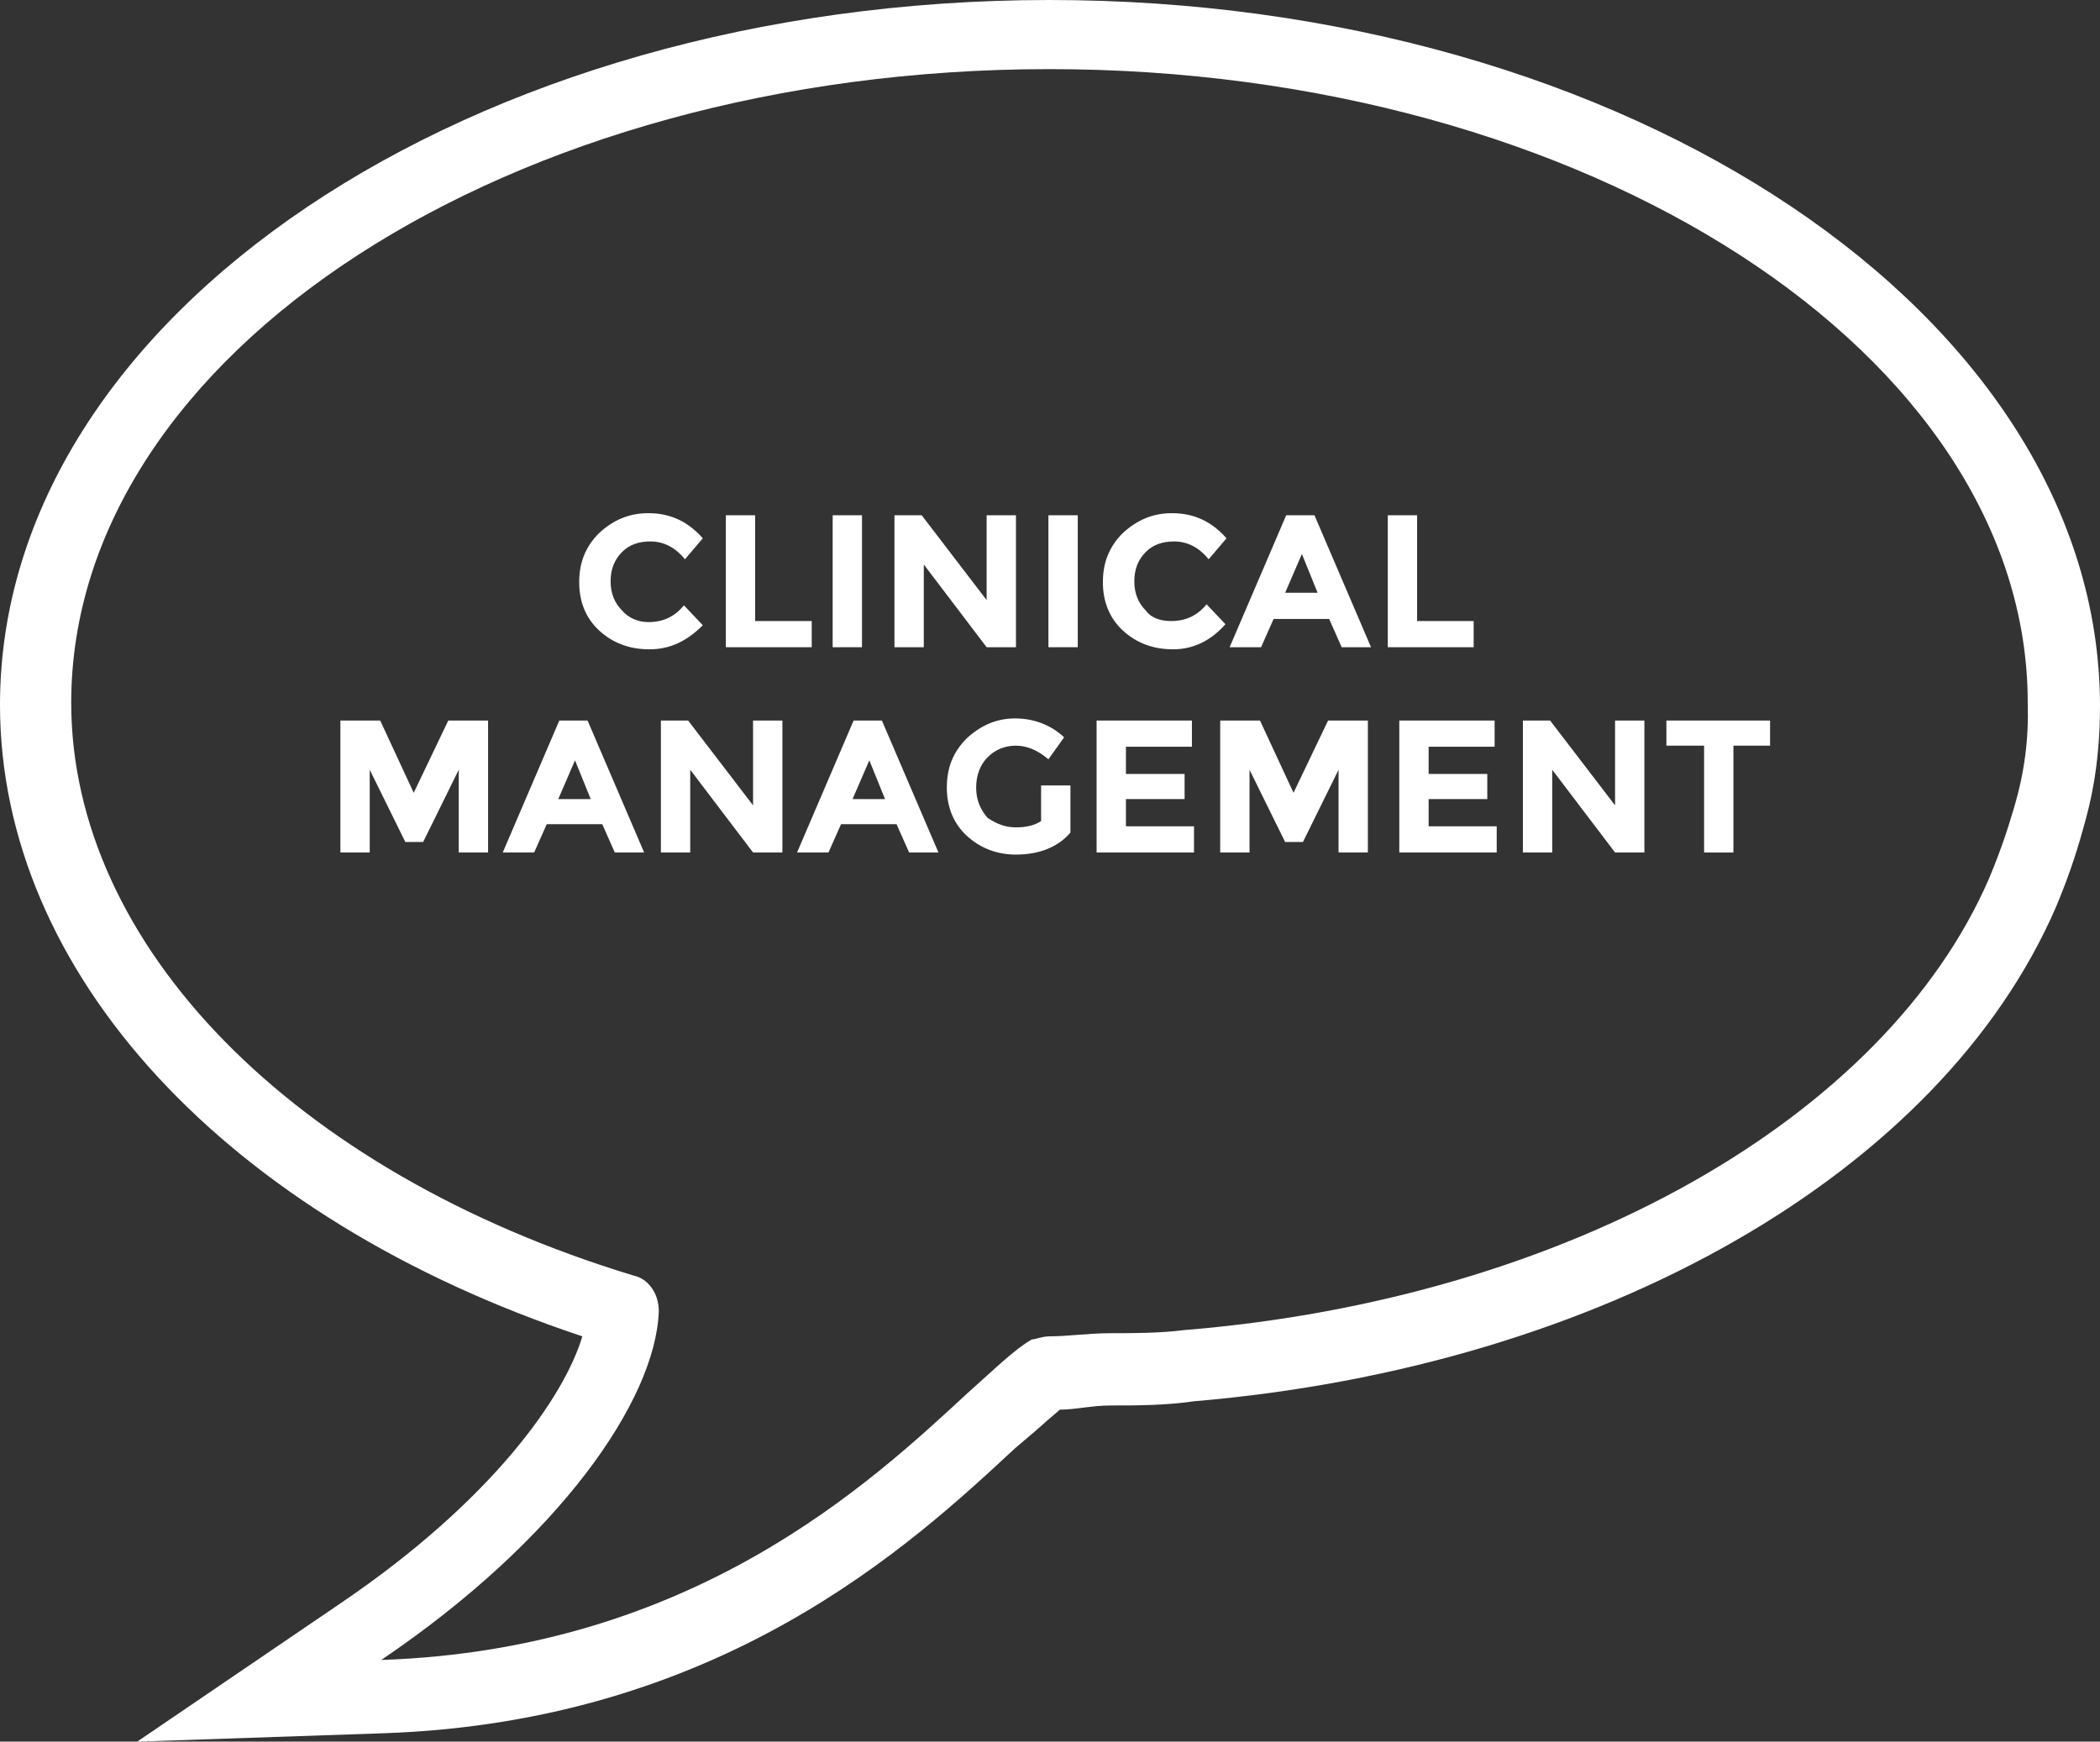
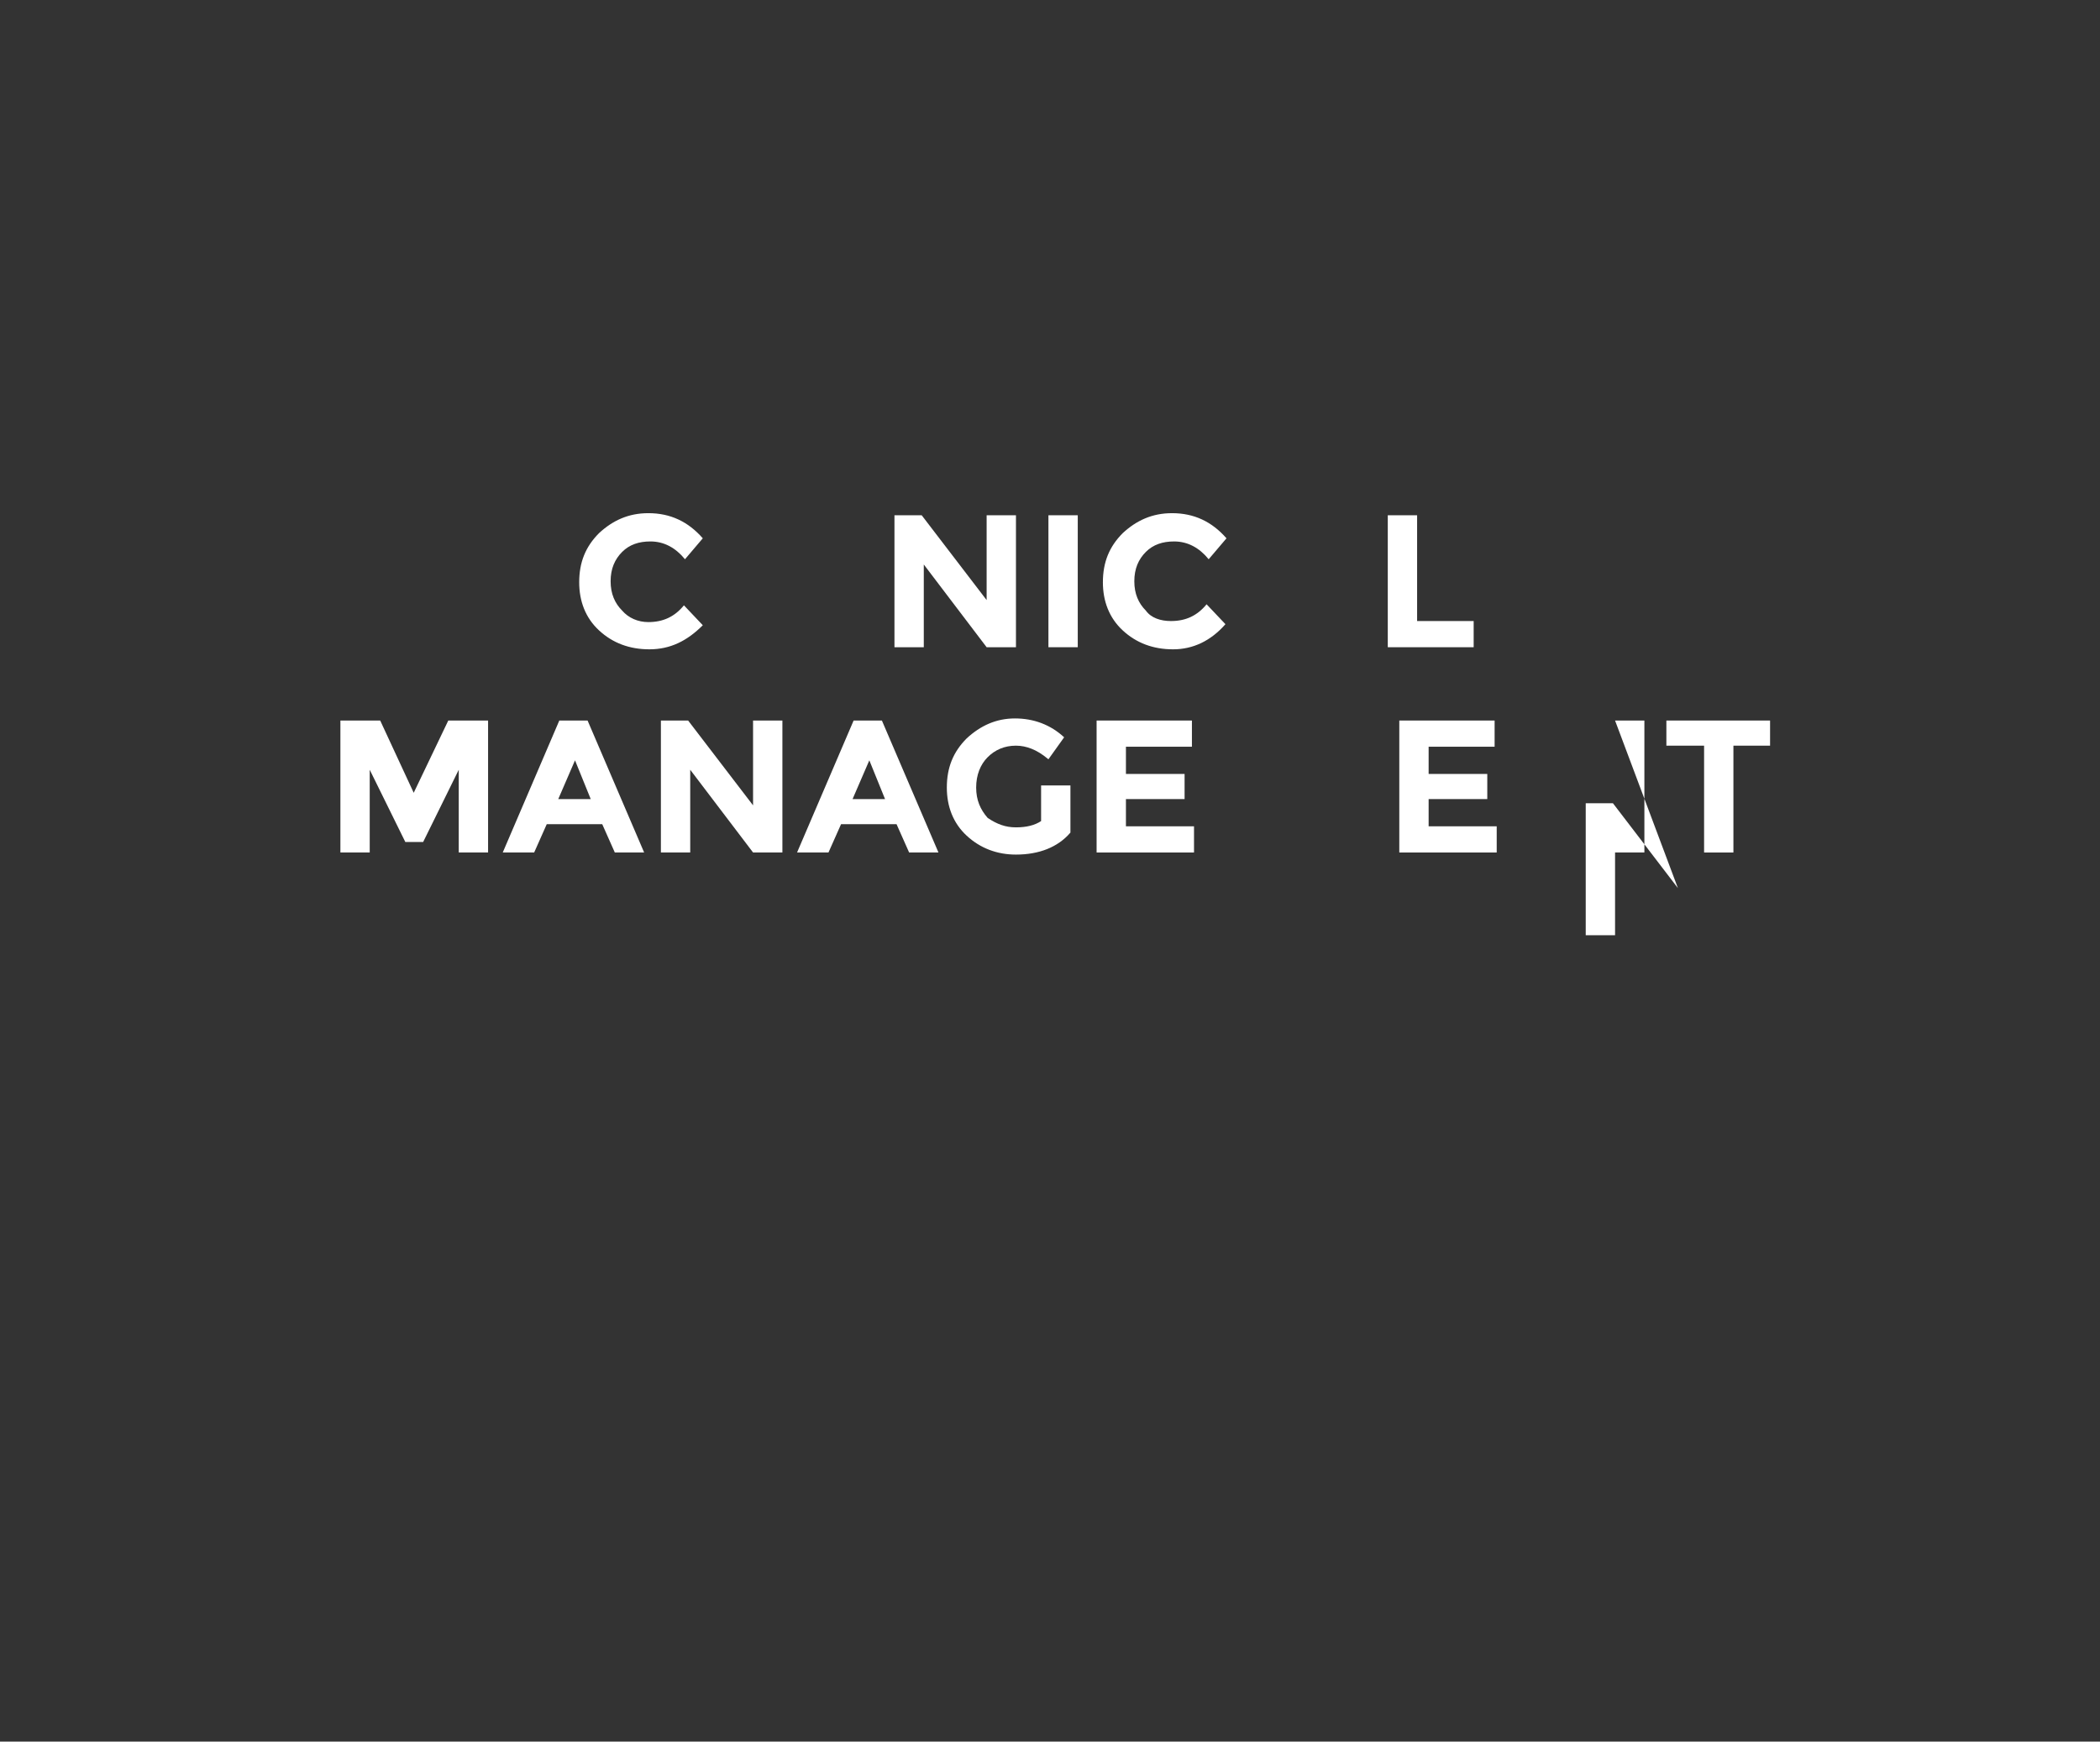
<svg xmlns="http://www.w3.org/2000/svg" version="1.1" id="Capa_1" x="0px" y="0px" width="200.5px" height="166.3px" viewBox="0 0 200.5 166.3" style="enable-background:new 0 0 200.5 166.3;" xml:space="preserve">
  <rect x="0" y="0" width="200.5" height="166.3" fill="#333333" stroke="none" />
  <style type="text/css">
	.st0{enable-background:new    ;}
	.st1{fill:#FFFFFF;}
</style>
  <g class="st0">
    <path class="st1" d="M61.9,59.4c1.4,0,2.5-0.5,3.4-1.6l1.8,1.9C65.6,61.2,64,62,62,62c-1.9,0-3.5-0.6-4.8-1.8s-1.9-2.8-1.9-4.6   c0-1.9,0.6-3.4,1.9-4.7c1.3-1.2,2.8-1.9,4.7-1.9c2.1,0,3.8,0.8,5.2,2.4l-1.7,2c-0.9-1.1-2-1.7-3.3-1.7c-1.1,0-2,0.3-2.7,1   c-0.7,0.7-1.1,1.6-1.1,2.8c0,1.2,0.4,2.1,1.1,2.8C60,59,60.9,59.4,61.9,59.4z" />
-     <path class="st1" d="M69.3,61.8l0-12.6l2.8,0l0,10.1l5.4,0l0,2.5L69.3,61.8z" />
-     <path class="st1" d="M79.5,49.2l2.8,0l0,12.6l-2.8,0L79.5,49.2z" />
    <path class="st1" d="M94.2,49.2l2.8,0l0,12.6l-2.8,0l-6-7.9l0,7.9l-2.8,0l0-12.6l2.6,0l6.2,8.1L94.2,49.2z" />
    <path class="st1" d="M100.1,49.2l2.8,0l0,12.6l-2.8,0L100.1,49.2z" />
    <path class="st1" d="M111.8,59.3c1.4,0,2.5-0.5,3.4-1.6l1.8,1.9c-1.4,1.6-3.1,2.4-5,2.4s-3.5-0.6-4.8-1.8c-1.3-1.2-1.9-2.8-1.9-4.6   c0-1.9,0.6-3.4,1.9-4.7c1.3-1.2,2.8-1.9,4.7-1.9c2.1,0,3.8,0.8,5.2,2.4l-1.7,2c-0.9-1.1-2-1.7-3.3-1.7c-1.1,0-2,0.3-2.7,1   c-0.7,0.7-1.1,1.6-1.1,2.8c0,1.2,0.4,2.1,1.1,2.8C109.9,59,110.8,59.3,111.8,59.3z" />
-     <path class="st1" d="M128.1,61.8l-1.2-2.7l-5.3,0l-1.2,2.7l-3,0l5.4-12.6l2.7,0l5.4,12.6L128.1,61.8z M124.3,52.9l-1.6,3.7l3.1,0   L124.3,52.9z" />
    <path class="st1" d="M132.5,61.8l0-12.6l2.8,0l0,10.1l5.4,0l0,2.5L132.5,61.8z" />
    <path class="st1" d="M43.8,73.5l-3.4,6.9l-1.7,0l-3.4-6.9l0,7.9l-2.8,0l0-12.6l3.8,0l3.2,6.9l3.3-6.9l3.8,0l0,12.6l-2.8,0   L43.8,73.5z" />
    <path class="st1" d="M58.7,81.4l-1.2-2.7l-5.3,0l-1.2,2.7l-3,0l5.4-12.6l2.7,0l5.4,12.6L58.7,81.4z M54.9,72.6l-1.6,3.7l3.1,0   L54.9,72.6z" />
    <path class="st1" d="M71.9,68.8l2.8,0l0,12.6l-2.8,0l-6-7.9l0,7.9l-2.8,0l0-12.6l2.6,0l6.2,8.1L71.9,68.8z" />
    <path class="st1" d="M86.8,81.4l-1.2-2.7l-5.3,0l-1.2,2.7l-3,0l5.4-12.6l2.7,0l5.4,12.6L86.8,81.4z M83,72.6l-1.6,3.7l3.1,0   L83,72.6z" />
    <path class="st1" d="M99.4,75l2.8,0l0,4.5c-1.2,1.4-3,2.1-5.2,2.1c-1.8,0-3.4-0.6-4.7-1.8c-1.3-1.2-1.9-2.8-1.9-4.6   c0-1.9,0.6-3.4,1.9-4.7c1.3-1.2,2.8-1.9,4.6-1.9c1.8,0,3.4,0.6,4.7,1.8l-1.5,2.1c-0.6-0.5-1.1-0.8-1.6-1c-0.5-0.2-1-0.3-1.5-0.3   c-1.1,0-2,0.4-2.7,1.1c-0.7,0.7-1.1,1.7-1.1,2.9c0,1.2,0.4,2.1,1.1,2.9C95.2,78.7,96,79,97,79s1.8-0.2,2.4-0.6L99.4,75z" />
    <path class="st1" d="M113.8,68.8l0,2.5l-6.3,0l0,2.6l5.6,0l0,2.4l-5.6,0l0,2.6l6.5,0l0,2.5l-9.3,0l0-12.6L113.8,68.8z" />
-     <path class="st1" d="M127.8,73.5l-3.4,6.9l-1.7,0l-3.4-6.9l0,7.9l-2.8,0l0-12.6l3.8,0l3.2,6.9l3.3-6.9l3.8,0l0,12.6l-2.8,0   L127.8,73.5z" />
    <path class="st1" d="M142.7,68.8l0,2.5l-6.3,0l0,2.6l5.6,0l0,2.4l-5.6,0l0,2.6l6.5,0l0,2.5l-9.3,0l0-12.6L142.7,68.8z" />
-     <path class="st1" d="M154.2,68.8l2.8,0l0,12.6l-2.8,0l-6-7.9l0,7.9l-2.8,0l0-12.6l2.6,0l6.2,8.1L154.2,68.8z" />
+     <path class="st1" d="M154.2,68.8l2.8,0l0,12.6l-2.8,0l0,7.9l-2.8,0l0-12.6l2.6,0l6.2,8.1L154.2,68.8z" />
    <path class="st1" d="M165.5,71.2l0,10.2l-2.8,0l0-10.2l-3.6,0l0-2.4l9.9,0l0,2.4L165.5,71.2z" />
  </g>
-   <path class="st1" d="M100.2,0C44.9,0,0,30.2,0,67.3c0,25.6,21.6,49,55.6,60.3c-1.7,5.7-8.5,15.6-23.1,25.5l-19.4,13.2l23.5-0.8  c32.2-1.1,50.4-18,60.3-27.2l2-1.7c0.9-0.8,1.7-1.5,2.3-2c0.7,0,1.5-0.1,2.3-0.2c0.8-0.1,1.7-0.2,2.6-0.2c2.5,0,5.1,0,7.9-0.4  c39-3.3,71.3-21.8,82.3-47.2c1-2.4,1.8-4.6,2.6-7.5c1.1-3.8,1.6-7.4,1.6-11.8C200.4,30.2,155.5,0,100.2,0z M192.3,77.1  c-0.7,2.4-1.4,4.4-2.4,6.8c-9.9,22.8-40.1,40.1-76.8,43.1c-2.4,0.3-4.8,0.3-7.1,0.3c-2,0-4.1,0.3-5.8,0.3c-0.7,0-1.4,0.3-1.7,0.3  c-1.7,1-3.4,2.7-6.1,5.1c-9.2,8.5-26.2,24.5-56,25.5c17-11.5,26.2-24.8,26.5-33.3c0-1.7-1-3.1-2.4-3.4C27.9,111.9,6.8,90.2,6.8,67.1  c0-33.3,41.8-60.5,93.4-60.5c51.3,0,93.4,27.2,93.4,60.5C193.7,70.6,193.3,73.7,192.3,77.1z" />
</svg>